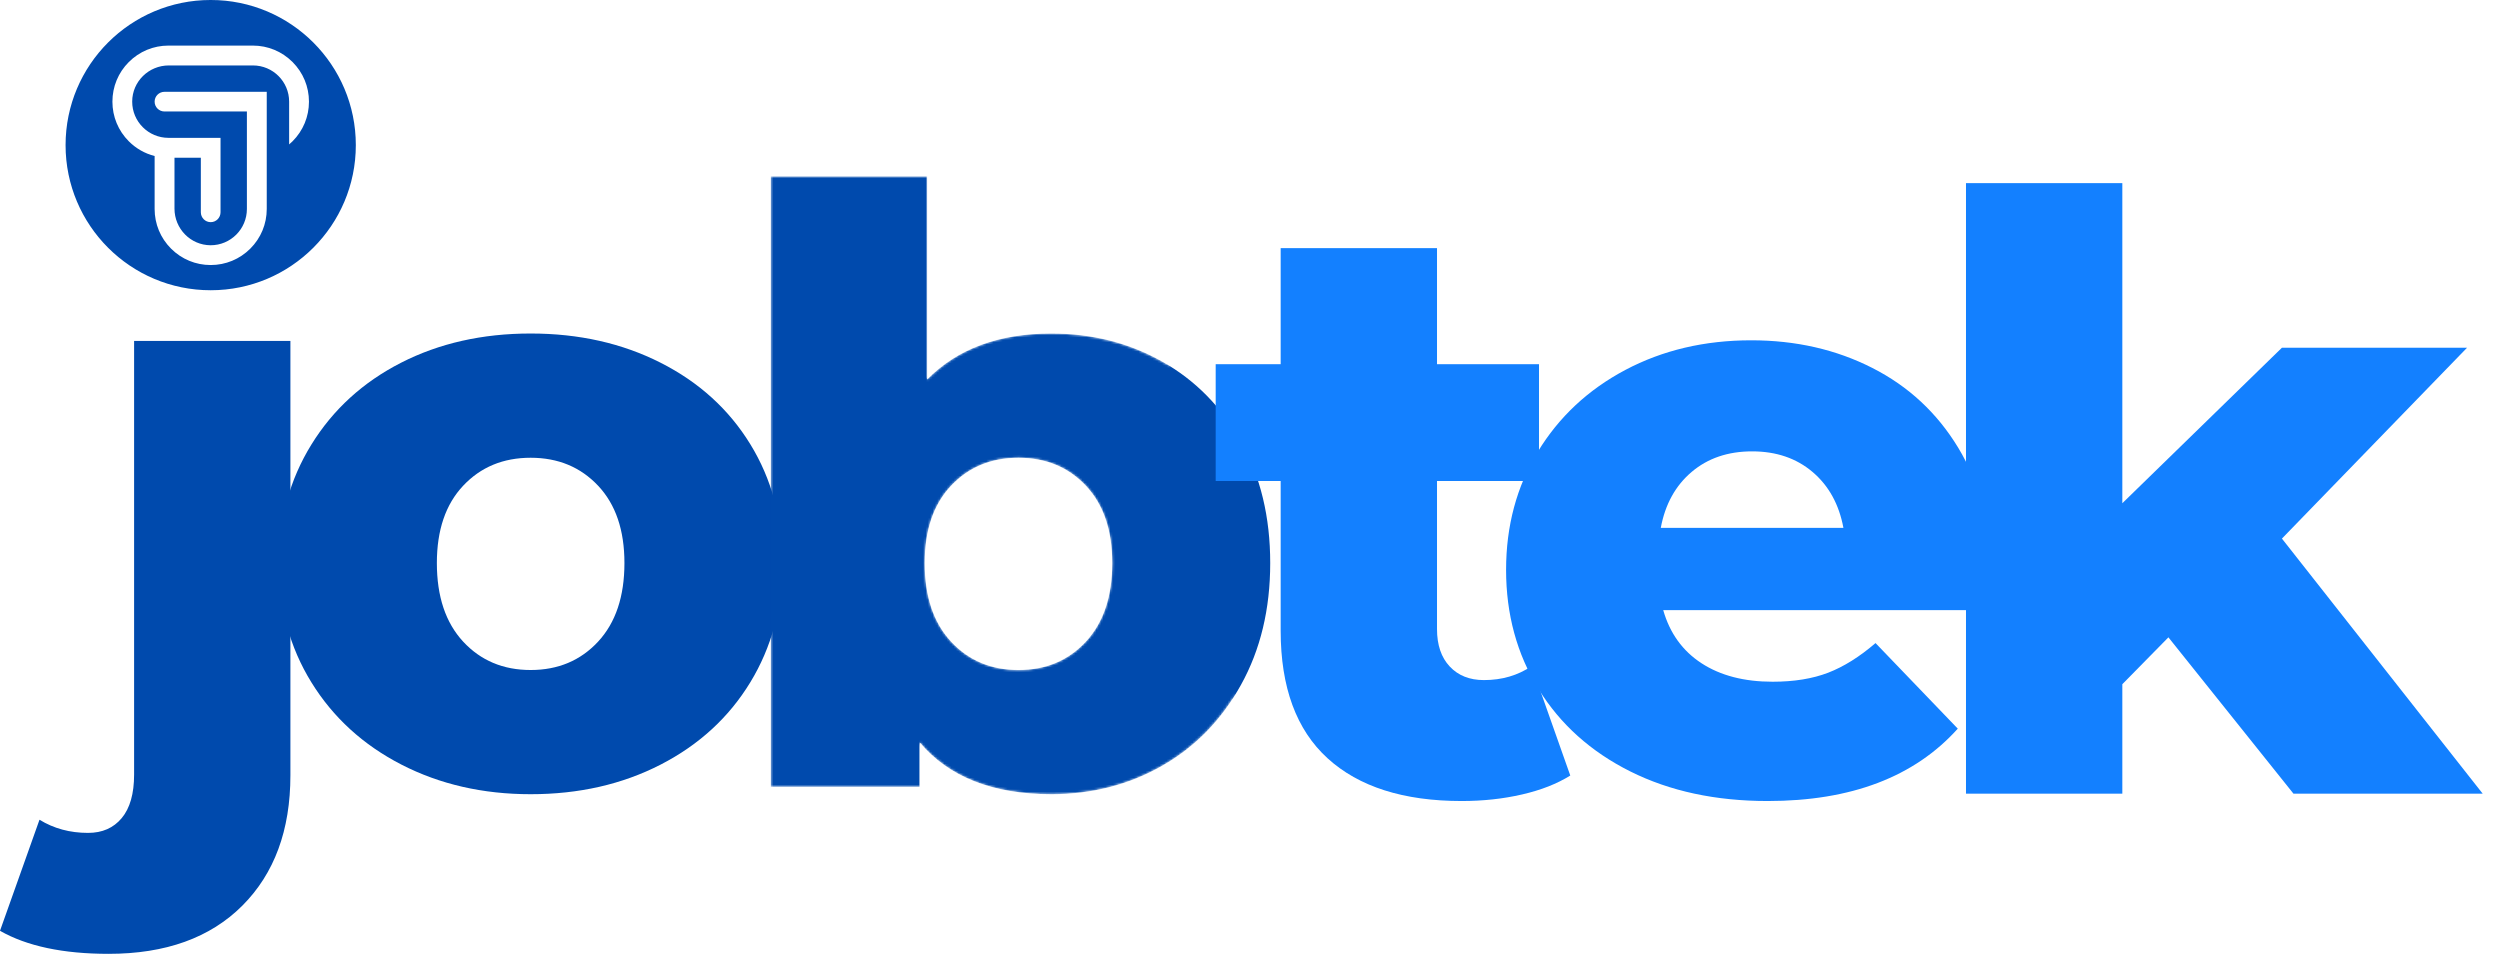
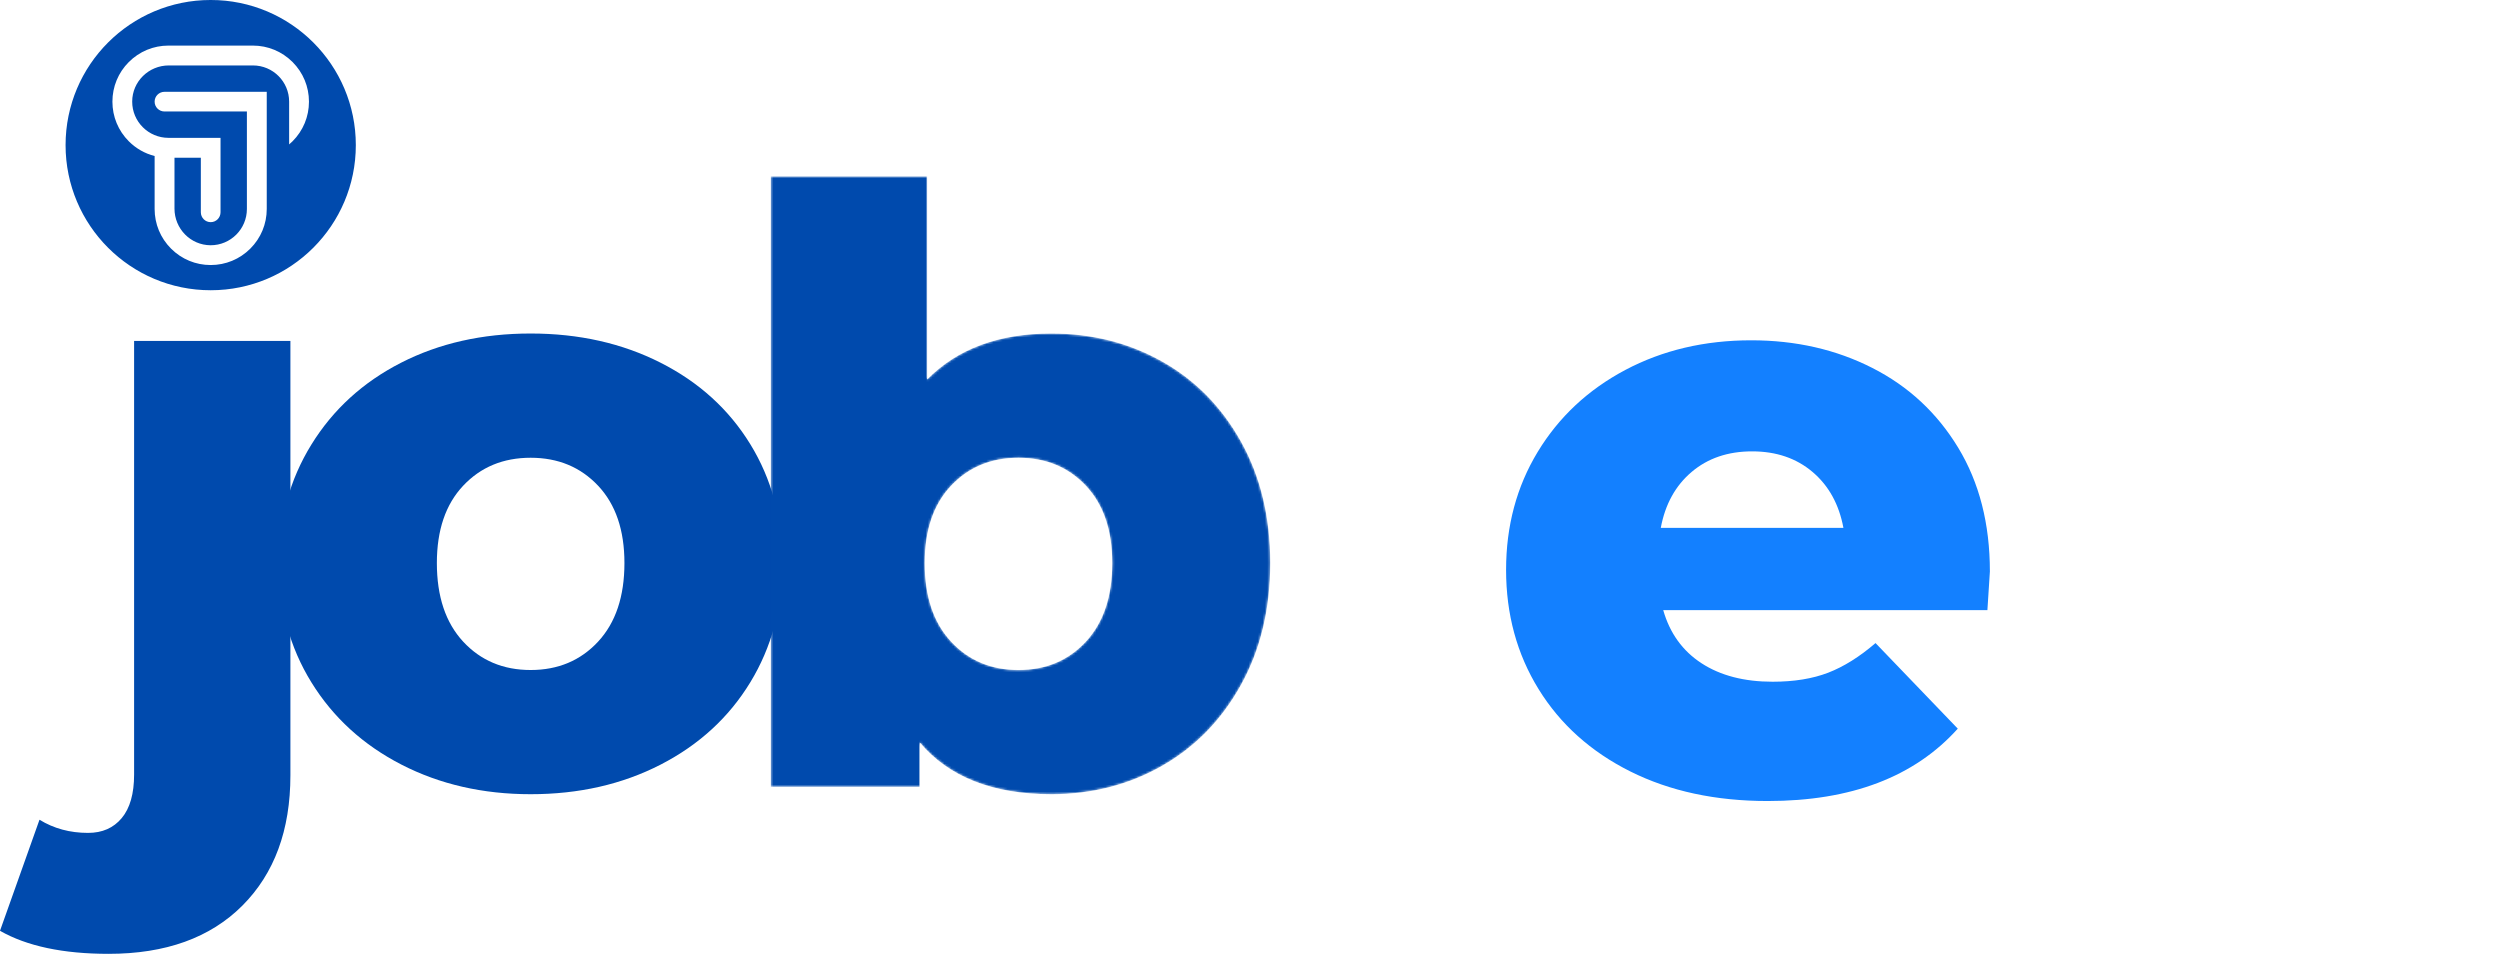
<svg xmlns="http://www.w3.org/2000/svg" zoomAndPan="magnify" preserveAspectRatio="xMidYMid meet" version="1.0" viewBox="186.05 136.3 1068.12 407.53">
  <defs>
    <mask id="bcutout">
      <path fill="#ffffff" d="M635.247,278.794C652.59,278.794,668.348,282.778,682.528,290.747C696.704,298.708,707.95,310.13,716.262,325.012C724.583,339.887,728.747,357.169,728.747,376.856C728.747,396.544,724.583,413.887,716.262,428.887C707.95,443.88,696.704,455.415,682.528,463.497C668.348,471.583,652.59,475.622,635.247,475.622C610.172,475.622,591.426,468.243,579.012,453.481L579.012,472.465L515.387,472.465L515.387,211.653L582.168,211.653L582.168,298.465C595.063,285.352,612.754,278.794,635.247,278.794ZM621.2,422.559C632.907,422.559,642.512,418.52,650.012,410.434C657.512,402.34,661.262,391.149,661.262,376.856C661.262,362.794,657.512,351.786,650.012,343.825C642.512,335.856,632.907,331.872,621.2,331.872C609.481,331.872,599.872,335.856,592.372,343.825C584.872,351.786,581.122,362.794,581.122,376.856C581.122,391.149,584.872,402.34,592.372,410.434C599.872,418.52,609.481,422.559,621.2,422.559Z" />
-       <path fill="#000000" d="M770.432,468.467L770.432,272.129L685.641,272.129L685.641,361.621L713.445,361.621L713.445,468.467Z" />
    </mask>
  </defs>
  <path fill="#004aad" fill-rule="evenodd" d="M276.07,136.297C241.824,136.297,214.066,164.059,214.066,198.301C214.066,232.543,241.824,260.305,276.07,260.305C310.312,260.305,338.074,232.543,338.074,198.301C338.074,164.059,310.312,136.297,276.07,136.297ZM276.07,136.297M234.078,179.742C234.078,186.141,236.57,192.156,241.094,196.68C244.188,199.773,247.977,201.914,252.113,202.961L252.113,225.582C252.113,231.98,254.605,237.996,259.129,242.52C263.652,247.047,269.668,249.535,276.066,249.535C282.461,249.535,288.477,247.043,293,242.52C297.523,237.996,300.016,231.98,300.016,225.582L300.016,175.523L256.34,175.523C254.004,175.523,252.113,177.395,252.113,179.73C252.113,182.062,254.004,183.934,256.34,183.934L291.535,183.934L291.535,225.582C291.535,234.141,284.59,241.105,276.023,241.082C267.453,241.055,260.598,233.996,260.598,225.43L260.598,203.68L271.859,203.68L271.859,226.988C271.859,229.324,273.734,231.215,276.066,231.215C278.402,231.215,280.273,229.324,280.273,226.988L280.273,195.195L258.031,195.195C249.469,195.195,242.508,188.25,242.531,179.684C242.555,171.113,249.613,164.258,258.18,164.258L294.098,164.258C302.66,164.258,309.582,171.18,309.582,179.738L309.582,198.004C310.059,197.582,310.566,197.141,311.031,196.676C315.555,192.152,318.055,186.137,318.055,179.738C318.055,173.34,315.562,167.32,311.039,162.797C306.512,158.273,300.496,155.777,294.098,155.777L258.027,155.777C251.633,155.777,245.617,158.273,241.094,162.797C236.566,167.324,234.078,173.344,234.078,179.742Z" />
  <path fill="#004aad" fill-opacity="1" d="M232.454,543.825C213.009,543.825,197.54,540.544,186.048,533.981L202.923,486.528C209.017,490.278,215.931,492.153,223.657,492.153C229.751,492.153,234.552,490.044,238.063,485.825C241.583,481.606,243.345,475.395,243.345,467.2L243.345,281.95L310.126,281.95L310.126,467.544C310.126,490.981,303.27,509.551,289.563,523.262C275.852,536.969,256.817,543.825,232.454,543.825Z" />
  <path fill="#004aad" fill-opacity="1" d="M412.762,475.622C392.375,475.622,373.981,471.411,357.574,462.981C341.176,454.544,328.348,442.825,319.09,427.825C309.828,412.825,305.199,395.837,305.199,376.856C305.199,358.106,309.828,341.239,319.09,326.247C328.348,311.247,341.121,299.59,357.403,291.278C373.692,282.958,392.145,278.794,412.762,278.794C433.387,278.794,451.895,282.958,468.293,291.278C484.699,299.59,497.469,311.192,506.606,326.075C515.75,340.95,520.324,357.88,520.324,376.856C520.324,395.837,515.75,412.825,506.606,427.825C497.469,442.825,484.699,454.544,468.293,462.981C451.895,471.411,433.387,475.622,412.762,475.622ZM412.762,422.559C424.481,422.559,434.09,418.52,441.59,410.434C449.09,402.34,452.84,391.149,452.84,376.856C452.84,362.794,449.09,351.786,441.59,343.825C434.09,335.856,424.481,331.872,412.762,331.872C401.043,331.872,391.434,335.856,383.934,343.825C376.442,351.786,372.699,362.794,372.699,376.856C372.699,391.149,376.442,402.34,383.934,410.434C391.434,418.52,401.043,422.559,412.762,422.559Z" />
  <path mask="url(#bcutout)" fill="#004aad" fill-opacity="1" d="M635.247,278.794C652.59,278.794,668.348,282.778,682.528,290.747C696.704,298.708,707.95,310.13,716.262,325.012C724.583,339.887,728.747,357.169,728.747,376.856C728.747,396.544,724.583,413.887,716.262,428.887C707.95,443.88,696.704,455.415,682.528,463.497C668.348,471.583,652.59,475.622,635.247,475.622C610.172,475.622,591.426,468.243,579.012,453.481L579.012,472.465L515.387,472.465L515.387,211.653L582.168,211.653L582.168,298.465C595.063,285.352,612.754,278.794,635.247,278.794ZM621.2,422.559C632.907,422.559,642.512,418.52,650.012,410.434C657.512,402.34,661.262,391.149,661.262,376.856C661.262,362.794,657.512,351.786,650.012,343.825C642.512,335.856,632.907,331.872,621.2,331.872C609.481,331.872,599.872,335.856,592.372,343.825C584.872,351.786,581.122,362.794,581.122,376.856C581.122,391.149,584.872,402.34,592.372,410.434C599.872,418.52,609.481,422.559,621.2,422.559Z" />
-   <path fill="#1380ff" fill-opacity="1" d="M856.948,467.646C851.323,471.169,844.467,473.861,836.385,475.724C828.299,477.599,819.69,478.536,810.557,478.536C785.713,478.536,766.608,472.451,753.245,460.271C739.889,448.083,733.213,429.923,733.213,405.786L733.213,341.802L705.448,341.802L705.448,291.896L733.213,291.896L733.213,242.318L800.01,242.318L800.01,291.896L843.588,291.896L843.588,341.802L800.01,341.802L800.01,405.083C800.01,411.876,801.823,417.204,805.448,421.068C809.08,424.935,813.948,426.865,820.041,426.865C827.768,426.865,834.565,424.876,840.432,420.896Z" />
  <path fill="#1380ff" fill-opacity="1" d="M1036.225,380.474C1036.225,380.943,1035.869,386.451,1035.162,396.99L896.662,396.99C899.475,406.833,904.92,414.392,913.006,419.661C921.1,424.935,931.232,427.568,943.412,427.568C952.557,427.568,960.467,426.283,967.147,423.708C973.822,421.126,980.561,416.908,987.365,411.052L1022.506,447.615C1003.994,468.232,976.928,478.536,941.303,478.536C919.041,478.536,899.475,474.326,882.6,465.896C865.732,457.458,852.67,445.74,843.412,430.74C834.15,415.74,829.522,398.751,829.522,379.771C829.522,361.021,834.029,344.208,843.053,329.333C852.084,314.451,864.561,302.786,880.49,294.349C896.428,285.911,914.357,281.693,934.287,281.693C953.264,281.693,970.482,285.622,985.943,293.474C1001.412,301.318,1013.654,312.685,1022.678,327.568C1031.709,342.454,1036.225,360.091,1036.225,380.474ZM934.631,329.146C924.318,329.146,915.701,332.079,908.787,337.943C901.881,343.798,897.49,351.763,895.615,361.833L973.647,361.833C971.772,351.763,967.373,343.798,960.459,337.943C953.553,332.079,944.943,329.146,934.631,329.146Z" />
-   <path fill="#1380ff" fill-opacity="1" d="M1112.499,408.599L1092.811,428.63L1092.811,475.38L1026.014,475.38L1026.014,214.552L1092.811,214.552L1092.811,351.302L1160.999,284.865L1240.093,284.865L1160.999,366.411L1246.764,475.38L1165.921,475.38Z" />
</svg>